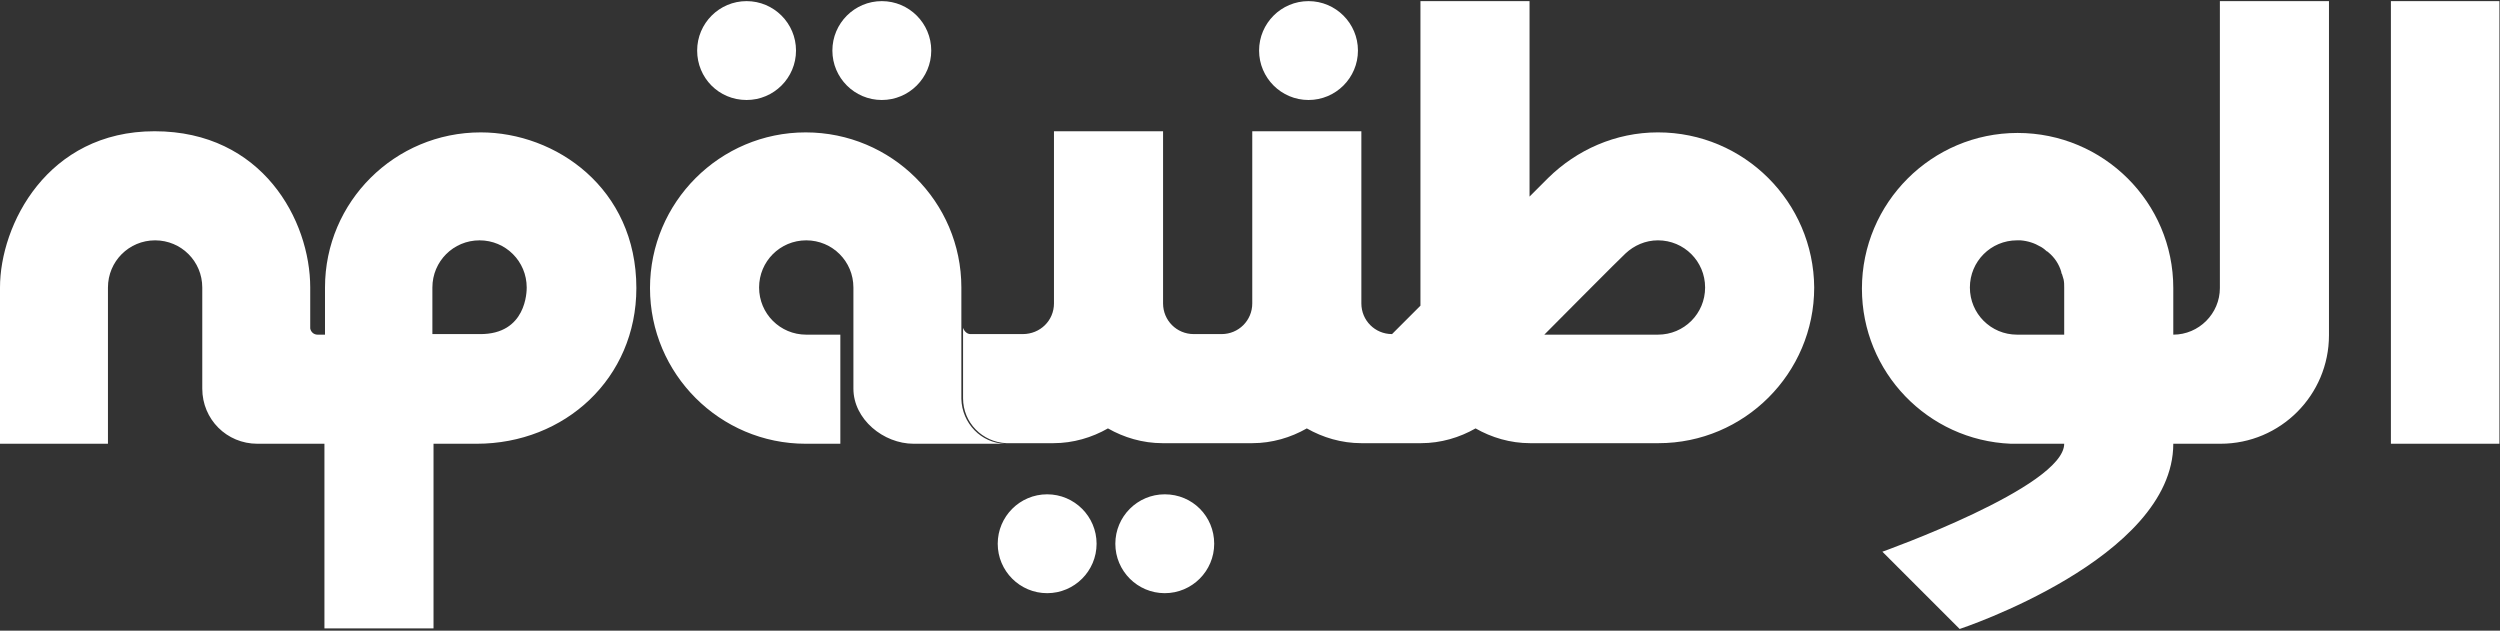
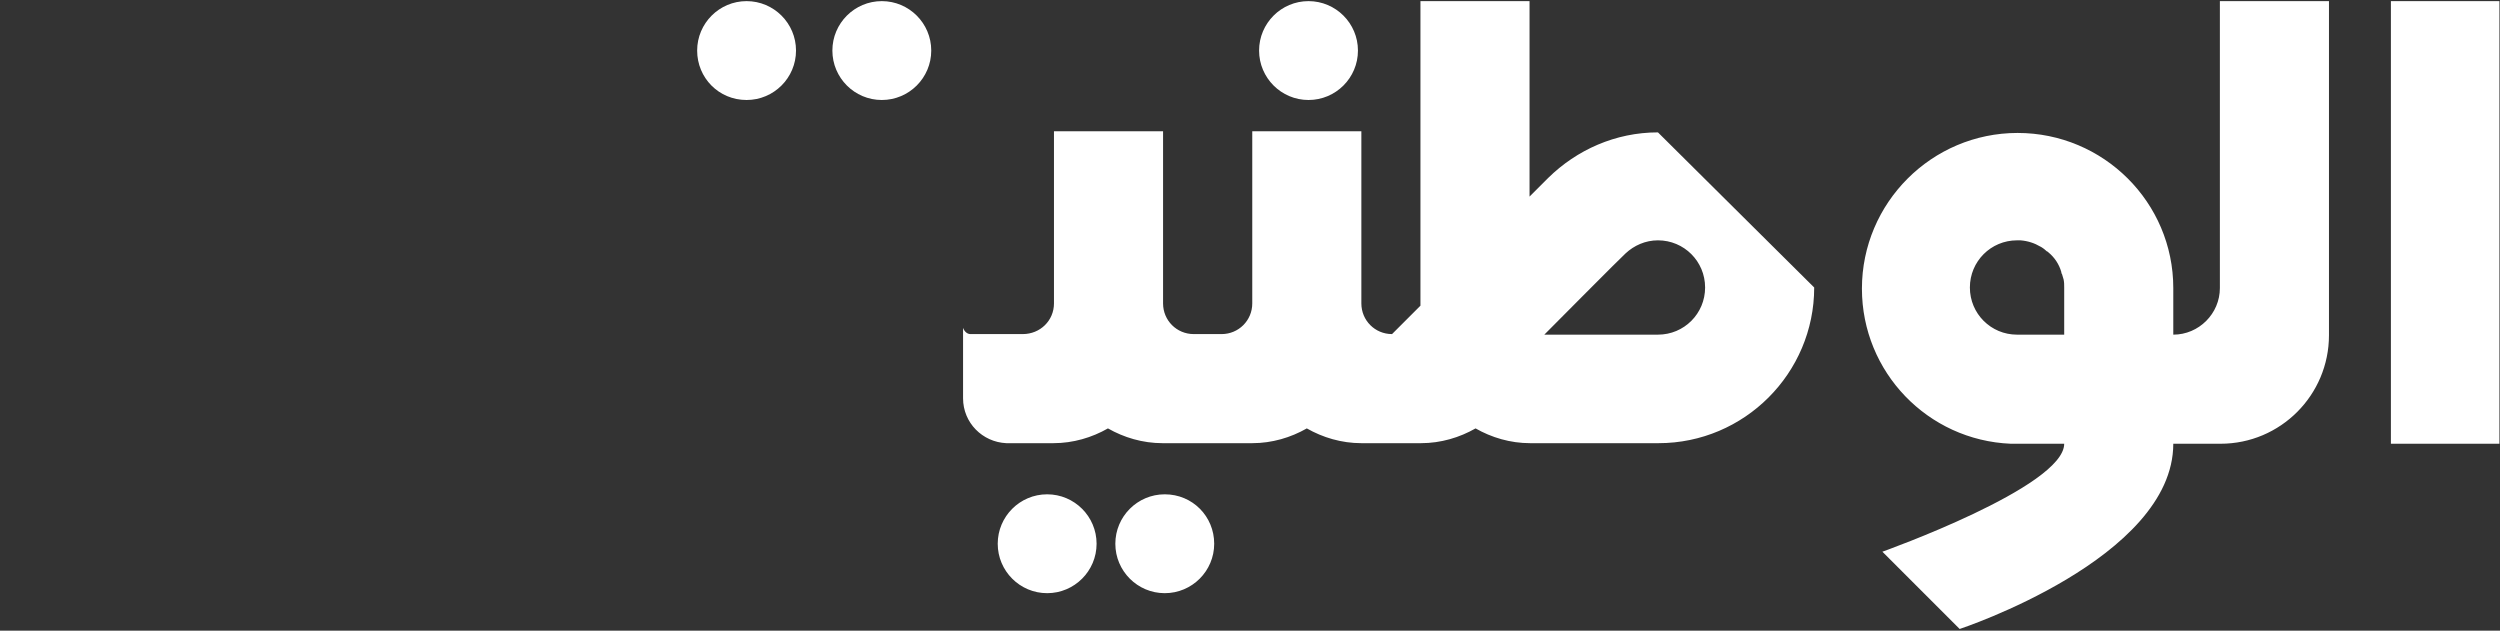
<svg xmlns="http://www.w3.org/2000/svg" width="440" height="111" viewBox="0 0 440 111" fill="none">
  <rect x="0" y="0" width="440" height="111" fill="#333333" stroke="none" />
-   <path d="M176.9 78.1H160.8C155.5 78.1 150.2 73.8 150.2 68.4V50.6C150.2 46 146.5 42.3 141.9 42.3C137.3 42.3 133.6 46 133.6 50.6C133.6 55.2 137.3 58.9 141.9 58.9H147.9V78.1H141.8C126.7 78.1 114.4 65.8 114.4 50.7C114.4 35.6 126.7 23.3 141.8 23.3C156.9 23.3 169.2 35.5 169.2 50.6C169.2 50.6 169.2 50.6 169.2 50.7V57.6V70.2C169.3 74.5 172.7 78 176.9 78.1ZM54.6 50.6V57.8C54.7 58.4 55.2 58.9 55.9 58.9H57.2V50.6C57.2 35.5 69.5 23.3 84.6 23.3C97.8 23.3 112 33.1 112 50.7C112 66.6 99.4 78.1 83.9 78.1C79.2 78.1 76.3 78.1 76.3 78.1V110.6H57.1V78.1H54.6H45.3C39.9 78.1 35.6 73.8 35.6 68.4V50.6C35.6 46 31.9 42.3 27.3 42.3C22.7 42.3 19 46 19 50.6V78.1H0V50.6C0 39.6 8.3 23.1 27.2 23.1C46.2 23.1 54.6 38.8 54.6 50.6ZM92.7 50.6C92.7 46 89 42.3 84.4 42.3C79.8 42.3 76.1 46 76.1 50.6V58.8H84.4C92.7 58.9 92.7 51.2 92.7 50.6Z" fill="white" />
-   <path d="M291.799 23.299C284.299 23.299 277.499 26.399 272.499 31.299L269.199 34.599V0.199H249.999V53.799L244.999 58.799C241.999 58.799 239.599 56.399 239.599 53.399V23.099H220.399V53.399C220.399 56.399 217.999 58.799 214.999 58.799H210.099C207.099 58.799 204.699 56.399 204.699 53.399V23.099H185.499V53.399C185.499 56.399 183.099 58.799 179.999 58.799H170.799C170.199 58.799 169.699 58.299 169.499 57.699V57.499V70.099C169.499 74.399 172.899 77.799 177.099 77.999H185.399C188.899 77.999 192.199 76.999 194.999 75.399C197.799 76.999 201.099 77.999 204.599 77.999H220.399C223.899 77.999 227.199 76.999 229.999 75.399C232.799 76.999 236.099 77.999 239.599 77.999H250.099C253.599 77.999 256.899 76.999 259.699 75.399C262.499 76.999 265.799 77.999 269.299 77.999H291.899C306.999 77.999 319.299 65.699 319.299 50.599C319.199 35.599 306.999 23.299 291.799 23.299ZM291.799 58.899H283.499H271.799C271.899 58.799 285.899 44.699 286.099 44.599C287.599 43.199 289.599 42.299 291.799 42.299C296.399 42.299 300.099 45.999 300.099 50.599C300.099 55.199 296.399 58.899 291.799 58.899ZM390.699 0.199V50.699C390.699 55.199 386.999 58.899 382.499 58.899V50.799V50.699C382.499 35.599 370.199 23.399 355.099 23.399C339.999 23.399 327.699 35.699 327.699 50.799C327.699 65.499 339.299 77.499 353.899 78.099C353.899 78.099 362.199 78.099 363.299 78.099C363.299 85.699 331.299 97.099 331.299 97.099L344.899 110.699C344.899 110.699 382.499 98.299 382.499 78.099H390.799C401.399 78.099 409.899 69.499 409.899 58.999V0.199H390.699ZM363.299 57.599V58.899H354.999C350.399 58.899 346.699 55.199 346.699 50.599C346.699 45.999 350.399 42.299 354.999 42.299C355.099 42.299 355.199 42.299 355.299 42.299C355.399 42.299 355.499 42.299 355.599 42.299C356.899 42.399 358.099 42.799 359.099 43.399C359.199 43.399 359.199 43.499 359.299 43.499C359.599 43.699 359.899 43.899 360.199 44.199C360.199 44.199 360.299 44.299 360.399 44.299C360.399 44.299 360.399 44.299 360.499 44.399C361.599 45.299 362.399 46.499 362.799 47.899C362.799 47.899 362.799 47.899 362.799 47.999C362.799 48.099 362.799 48.099 362.899 48.199C362.999 48.499 363.099 48.899 363.199 49.199C363.299 49.699 363.299 50.099 363.299 50.599V52.699V57.599ZM439.899 78.099H420.799V0.199H439.899V78.099ZM221.599 8.899C221.599 4.099 225.499 0.199 230.299 0.199C235.099 0.199 238.999 4.099 238.999 8.899C238.999 13.699 235.099 17.599 230.299 17.599C225.499 17.599 221.599 13.699 221.599 8.899ZM146.499 8.899C146.499 4.099 150.399 0.199 155.199 0.199C159.999 0.199 163.899 4.099 163.899 8.899C163.899 13.699 159.999 17.599 155.199 17.599C150.399 17.599 146.499 13.699 146.499 8.899ZM192.999 95.699C192.999 100.499 189.099 104.399 184.299 104.399C179.499 104.399 175.599 100.499 175.599 95.699C175.599 90.899 179.499 86.999 184.299 86.999C189.099 86.999 192.999 90.899 192.999 95.699ZM213.699 95.699C213.699 100.499 209.799 104.399 204.999 104.399C200.199 104.399 196.299 100.499 196.299 95.699C196.299 90.899 200.199 86.999 204.999 86.999C209.899 86.999 213.699 90.899 213.699 95.699ZM122.699 8.899C122.699 4.099 126.599 0.199 131.399 0.199C136.199 0.199 140.099 4.099 140.099 8.899C140.099 13.699 136.199 17.599 131.399 17.599C126.499 17.599 122.699 13.699 122.699 8.899Z" fill="white" />
+   <path d="M291.799 23.299C284.299 23.299 277.499 26.399 272.499 31.299L269.199 34.599V0.199H249.999V53.799L244.999 58.799C241.999 58.799 239.599 56.399 239.599 53.399V23.099H220.399V53.399C220.399 56.399 217.999 58.799 214.999 58.799H210.099C207.099 58.799 204.699 56.399 204.699 53.399V23.099H185.499V53.399C185.499 56.399 183.099 58.799 179.999 58.799H170.799C170.199 58.799 169.699 58.299 169.499 57.699V57.499V70.099C169.499 74.399 172.899 77.799 177.099 77.999H185.399C188.899 77.999 192.199 76.999 194.999 75.399C197.799 76.999 201.099 77.999 204.599 77.999H220.399C223.899 77.999 227.199 76.999 229.999 75.399C232.799 76.999 236.099 77.999 239.599 77.999H250.099C253.599 77.999 256.899 76.999 259.699 75.399C262.499 76.999 265.799 77.999 269.299 77.999H291.899C306.999 77.999 319.299 65.699 319.299 50.599ZM291.799 58.899H283.499H271.799C271.899 58.799 285.899 44.699 286.099 44.599C287.599 43.199 289.599 42.299 291.799 42.299C296.399 42.299 300.099 45.999 300.099 50.599C300.099 55.199 296.399 58.899 291.799 58.899ZM390.699 0.199V50.699C390.699 55.199 386.999 58.899 382.499 58.899V50.799V50.699C382.499 35.599 370.199 23.399 355.099 23.399C339.999 23.399 327.699 35.699 327.699 50.799C327.699 65.499 339.299 77.499 353.899 78.099C353.899 78.099 362.199 78.099 363.299 78.099C363.299 85.699 331.299 97.099 331.299 97.099L344.899 110.699C344.899 110.699 382.499 98.299 382.499 78.099H390.799C401.399 78.099 409.899 69.499 409.899 58.999V0.199H390.699ZM363.299 57.599V58.899H354.999C350.399 58.899 346.699 55.199 346.699 50.599C346.699 45.999 350.399 42.299 354.999 42.299C355.099 42.299 355.199 42.299 355.299 42.299C355.399 42.299 355.499 42.299 355.599 42.299C356.899 42.399 358.099 42.799 359.099 43.399C359.199 43.399 359.199 43.499 359.299 43.499C359.599 43.699 359.899 43.899 360.199 44.199C360.199 44.199 360.299 44.299 360.399 44.299C360.399 44.299 360.399 44.299 360.499 44.399C361.599 45.299 362.399 46.499 362.799 47.899C362.799 47.899 362.799 47.899 362.799 47.999C362.799 48.099 362.799 48.099 362.899 48.199C362.999 48.499 363.099 48.899 363.199 49.199C363.299 49.699 363.299 50.099 363.299 50.599V52.699V57.599ZM439.899 78.099H420.799V0.199H439.899V78.099ZM221.599 8.899C221.599 4.099 225.499 0.199 230.299 0.199C235.099 0.199 238.999 4.099 238.999 8.899C238.999 13.699 235.099 17.599 230.299 17.599C225.499 17.599 221.599 13.699 221.599 8.899ZM146.499 8.899C146.499 4.099 150.399 0.199 155.199 0.199C159.999 0.199 163.899 4.099 163.899 8.899C163.899 13.699 159.999 17.599 155.199 17.599C150.399 17.599 146.499 13.699 146.499 8.899ZM192.999 95.699C192.999 100.499 189.099 104.399 184.299 104.399C179.499 104.399 175.599 100.499 175.599 95.699C175.599 90.899 179.499 86.999 184.299 86.999C189.099 86.999 192.999 90.899 192.999 95.699ZM213.699 95.699C213.699 100.499 209.799 104.399 204.999 104.399C200.199 104.399 196.299 100.499 196.299 95.699C196.299 90.899 200.199 86.999 204.999 86.999C209.899 86.999 213.699 90.899 213.699 95.699ZM122.699 8.899C122.699 4.099 126.599 0.199 131.399 0.199C136.199 0.199 140.099 4.099 140.099 8.899C140.099 13.699 136.199 17.599 131.399 17.599C126.499 17.599 122.699 13.699 122.699 8.899Z" fill="white" />
</svg>